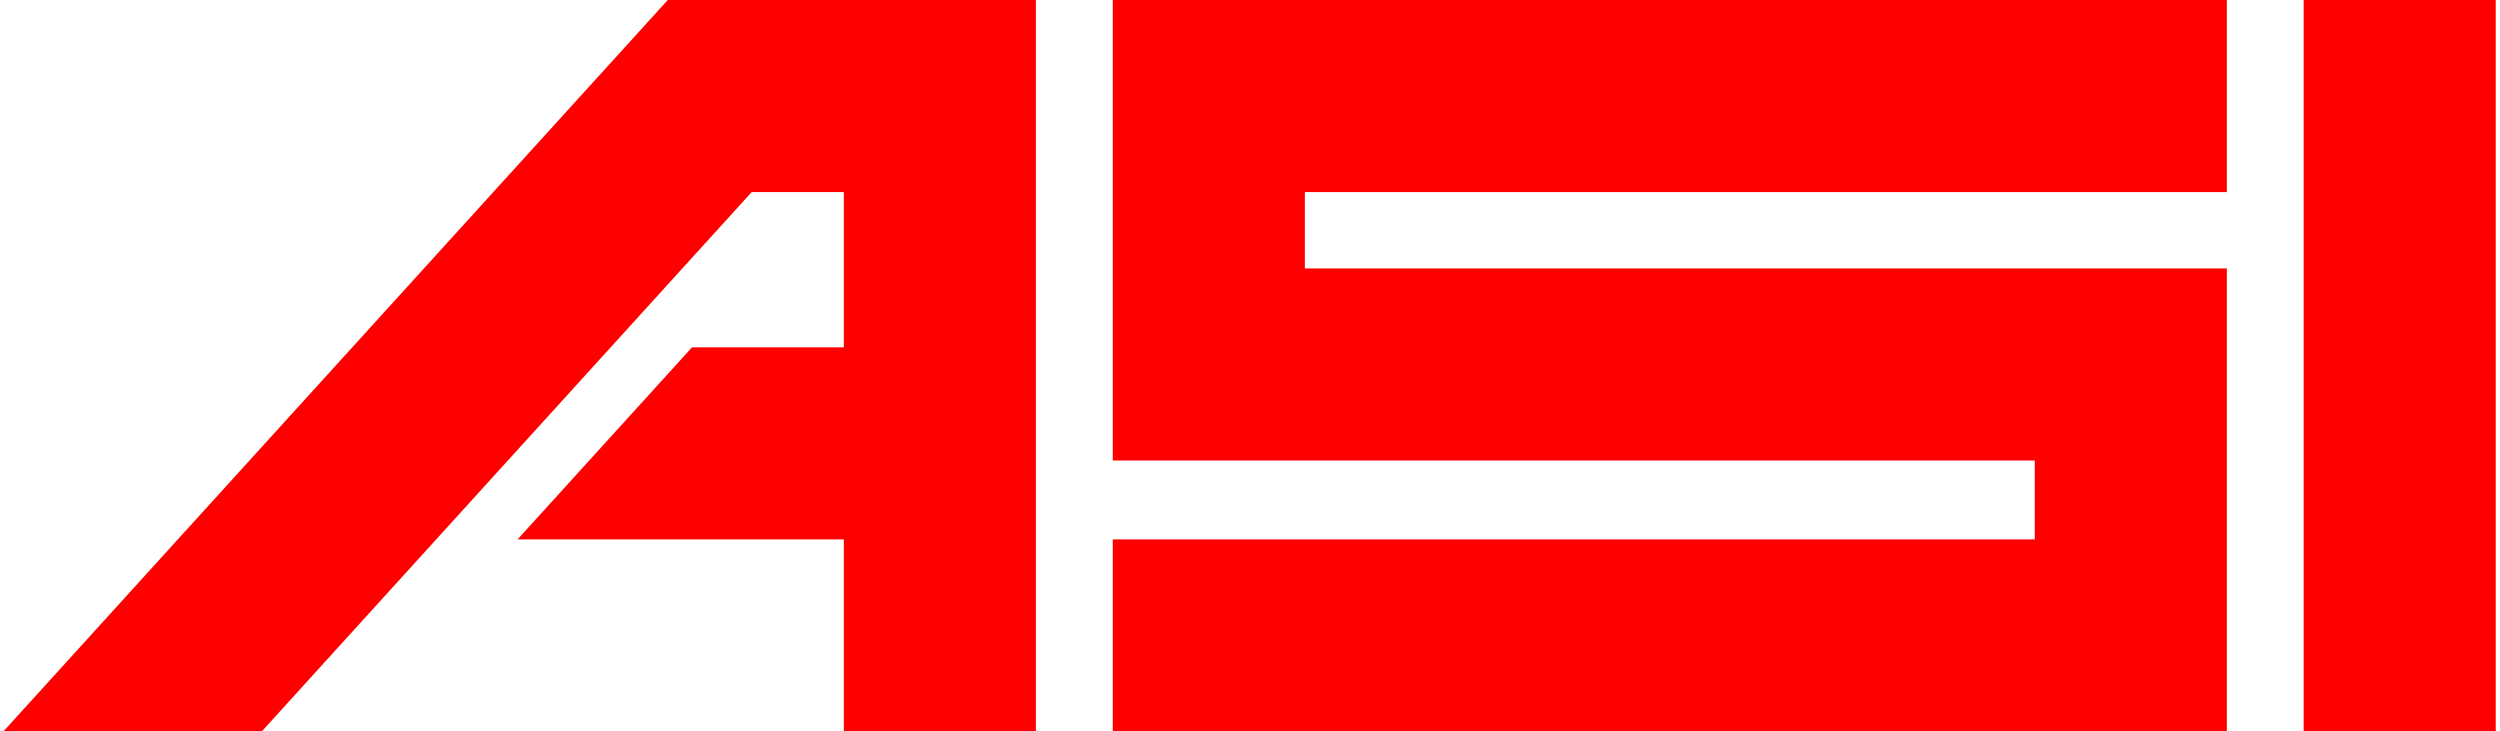
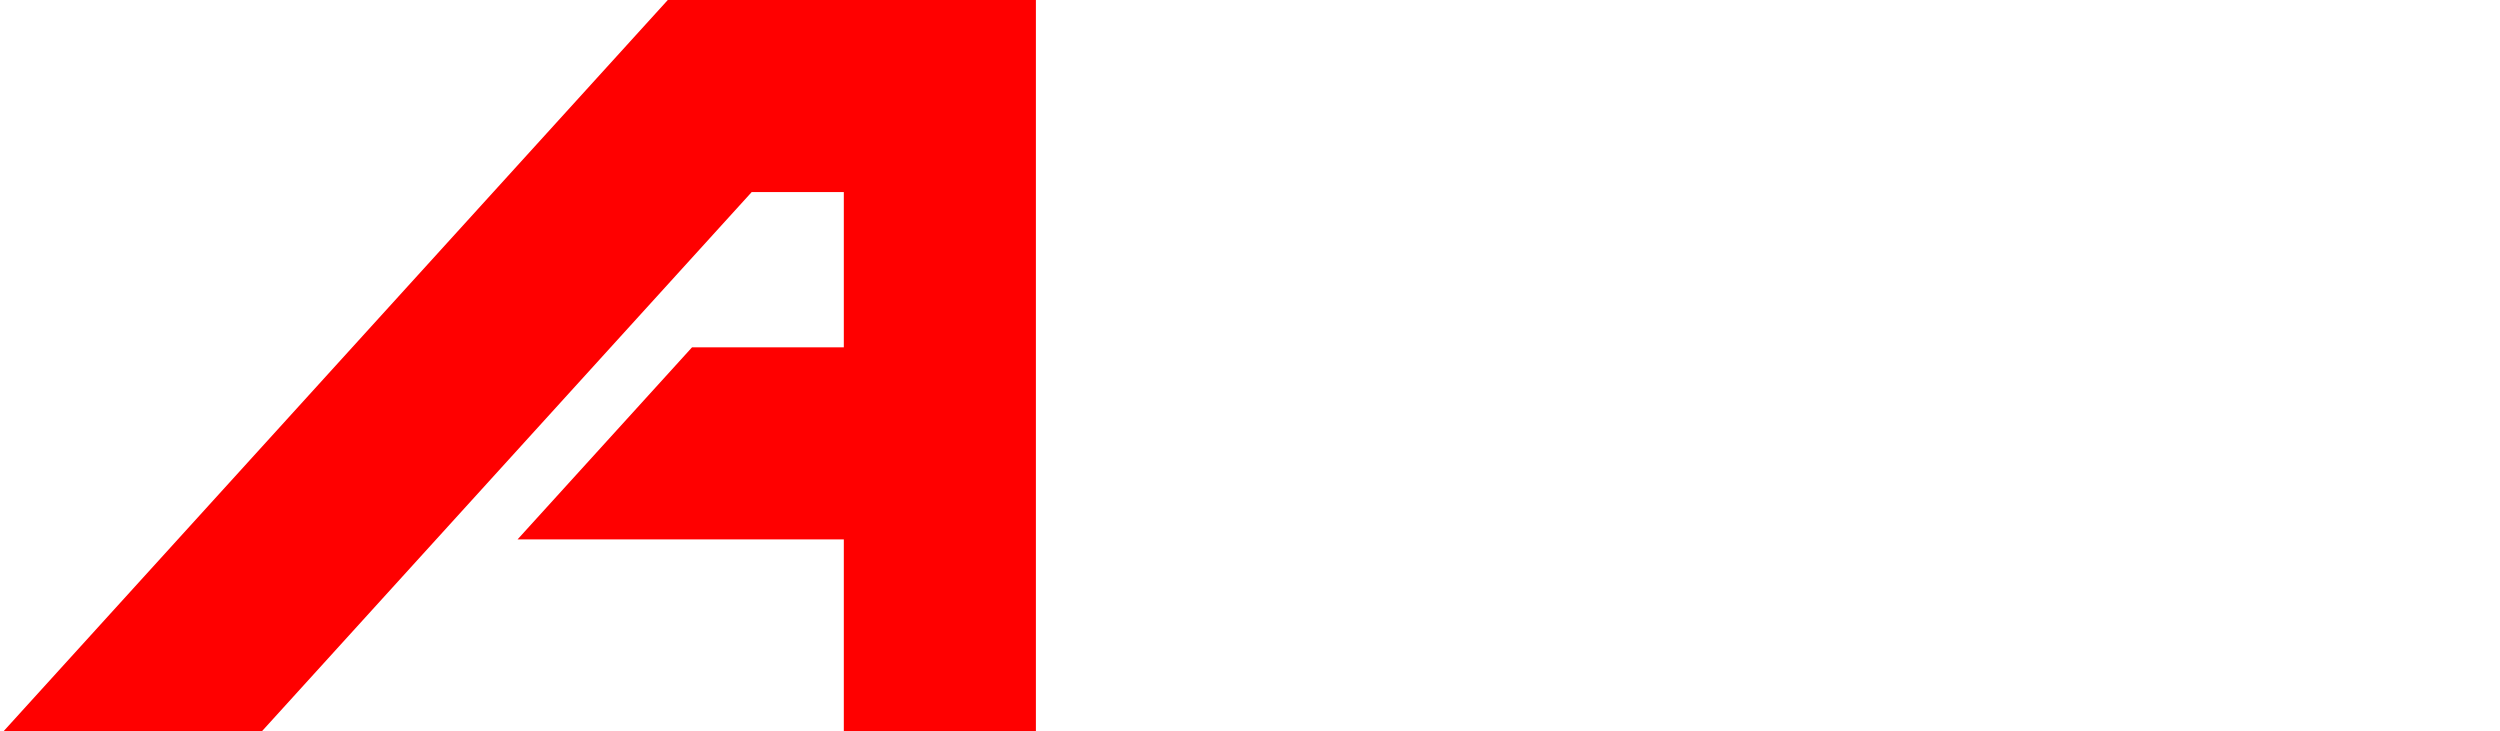
<svg xmlns="http://www.w3.org/2000/svg" width="581" height="170" viewBox="0 0 581 170" fill="none">
  <path d="M196.103 44.639V80.721H160.825L120.276 125.36H196.103V170H240.743V0H155.194L0.772 170L60.819 170L174.692 44.639H196.103Z" fill="#FF0000" />
-   <path d="M517.517 0V44.64L303.247 44.64V62.384L517.517 62.384V170H258.607V125.36L472.877 125.36V107.024L258.607 107.024V0H517.517Z" fill="#FF0000" />
-   <path d="M535.371 0H580.01V170H535.371V0Z" fill="#FF0000" />
</svg>